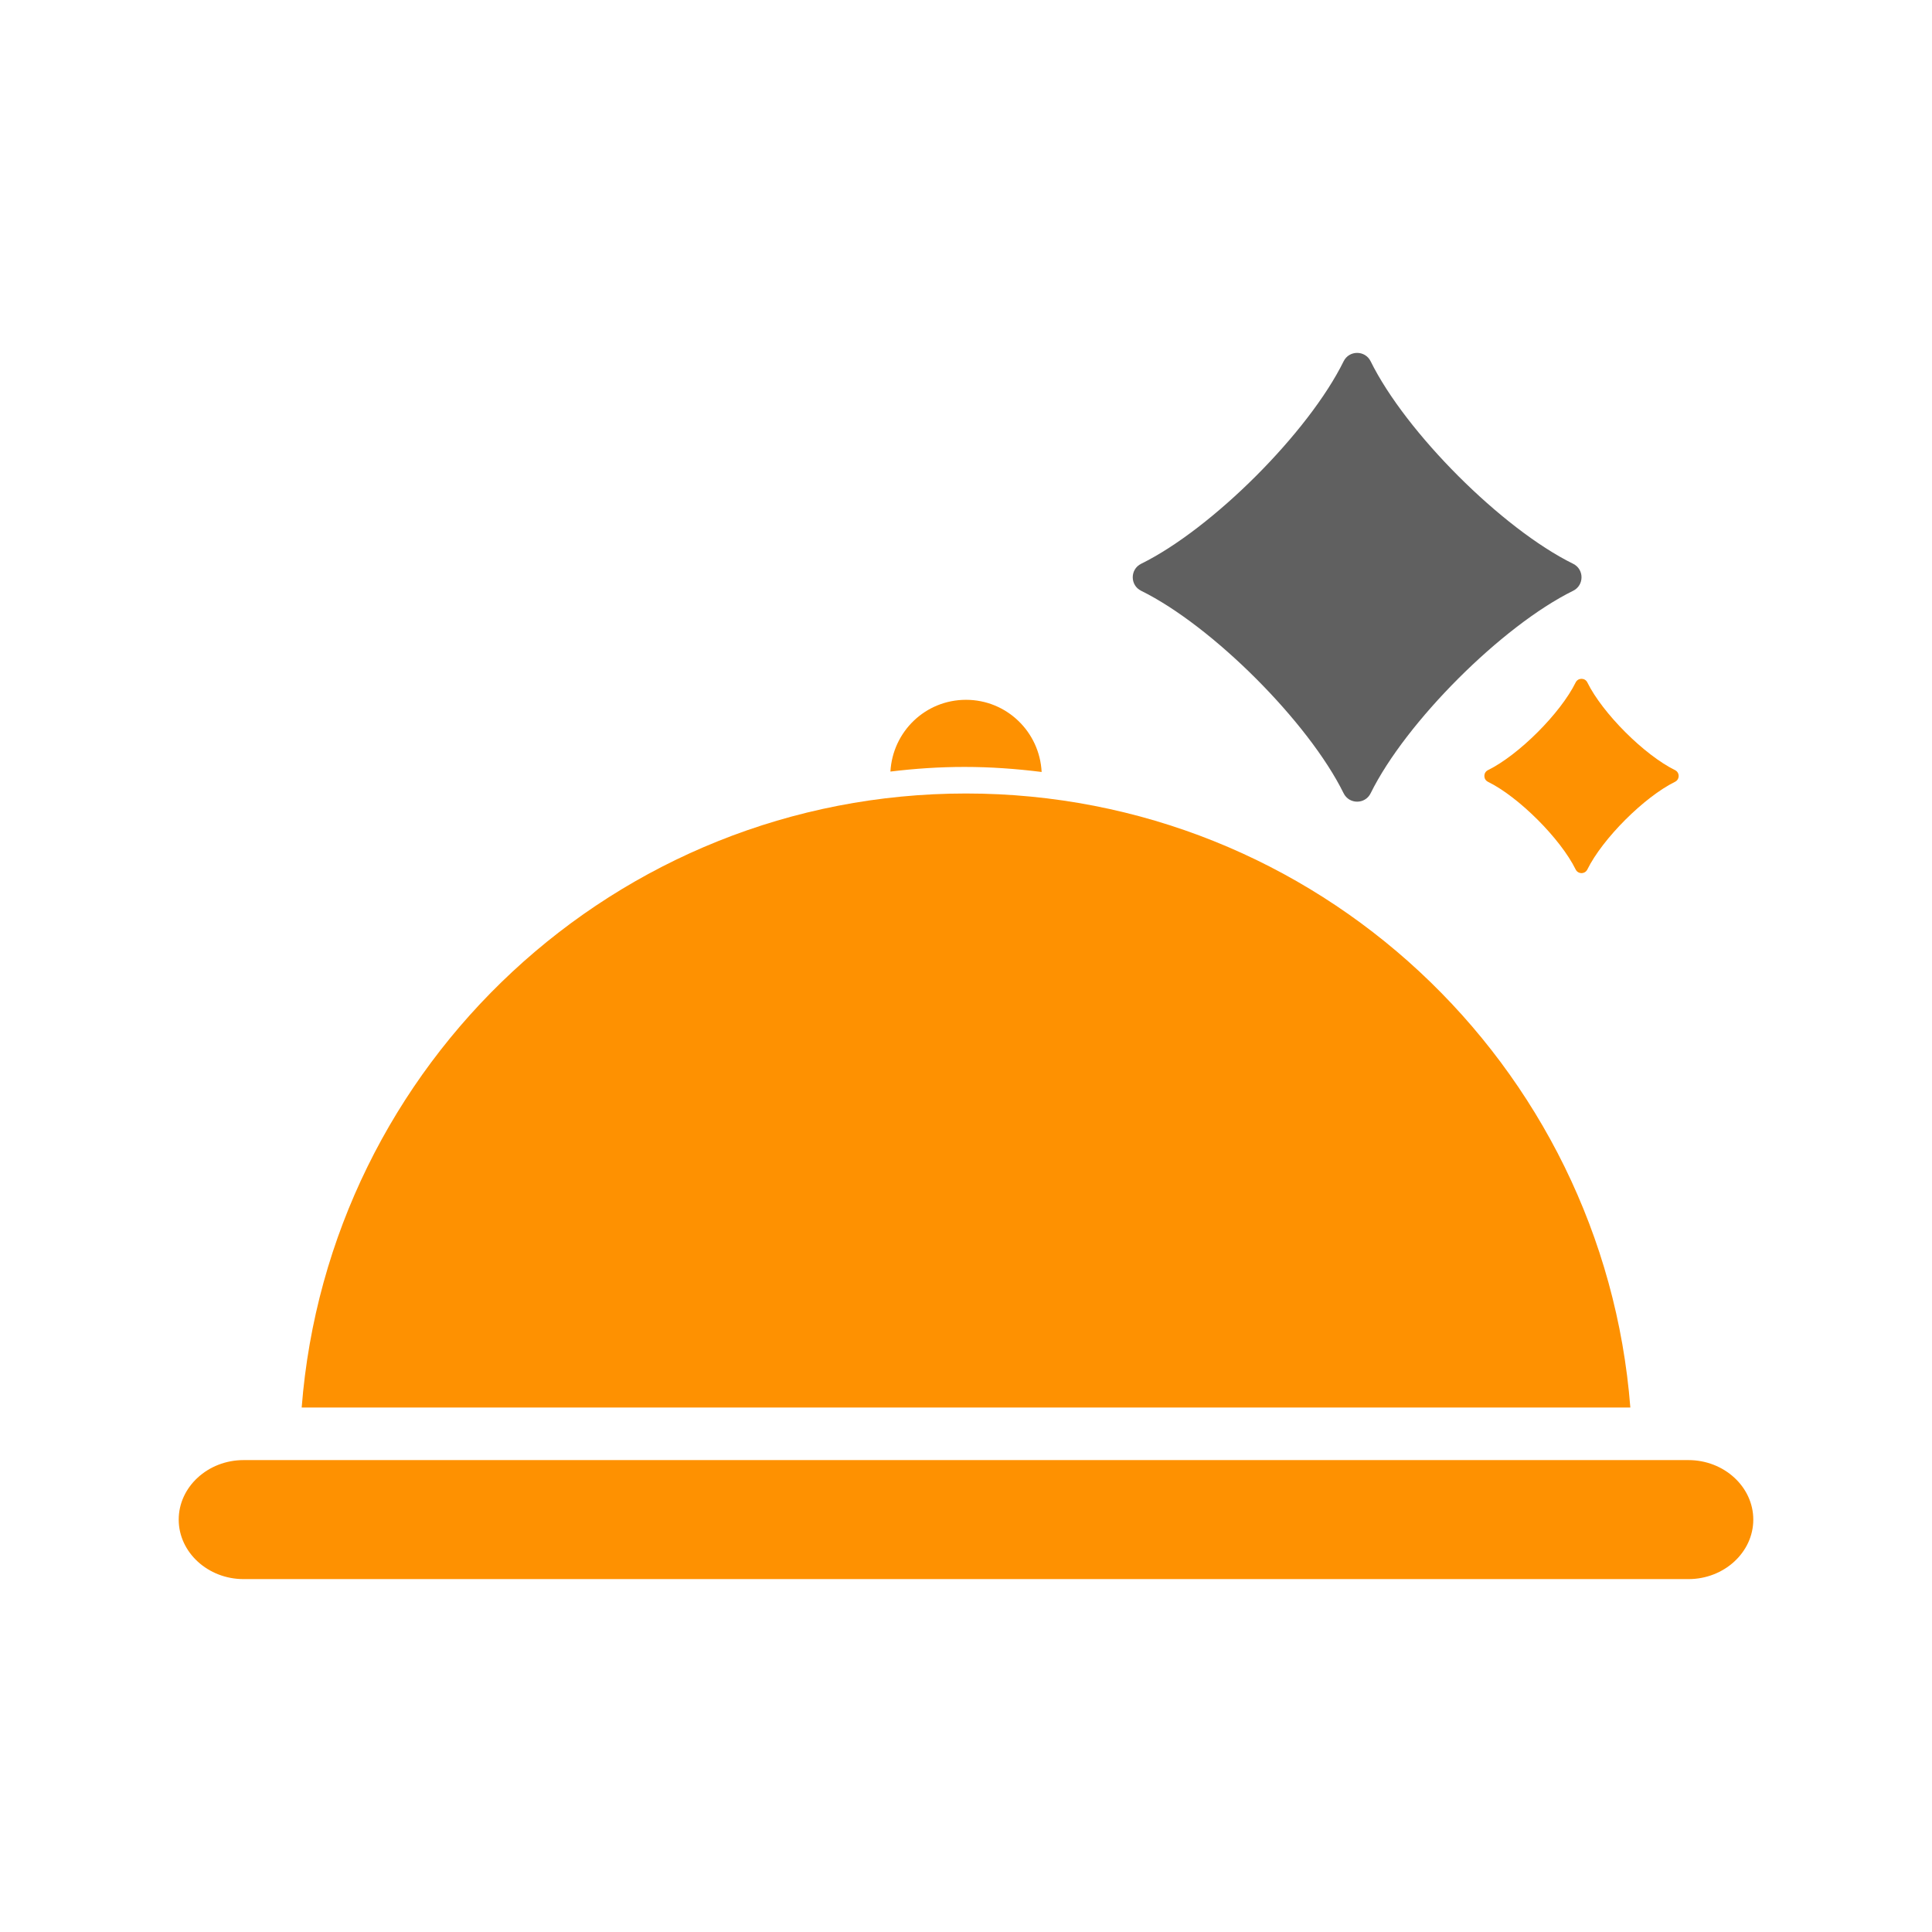
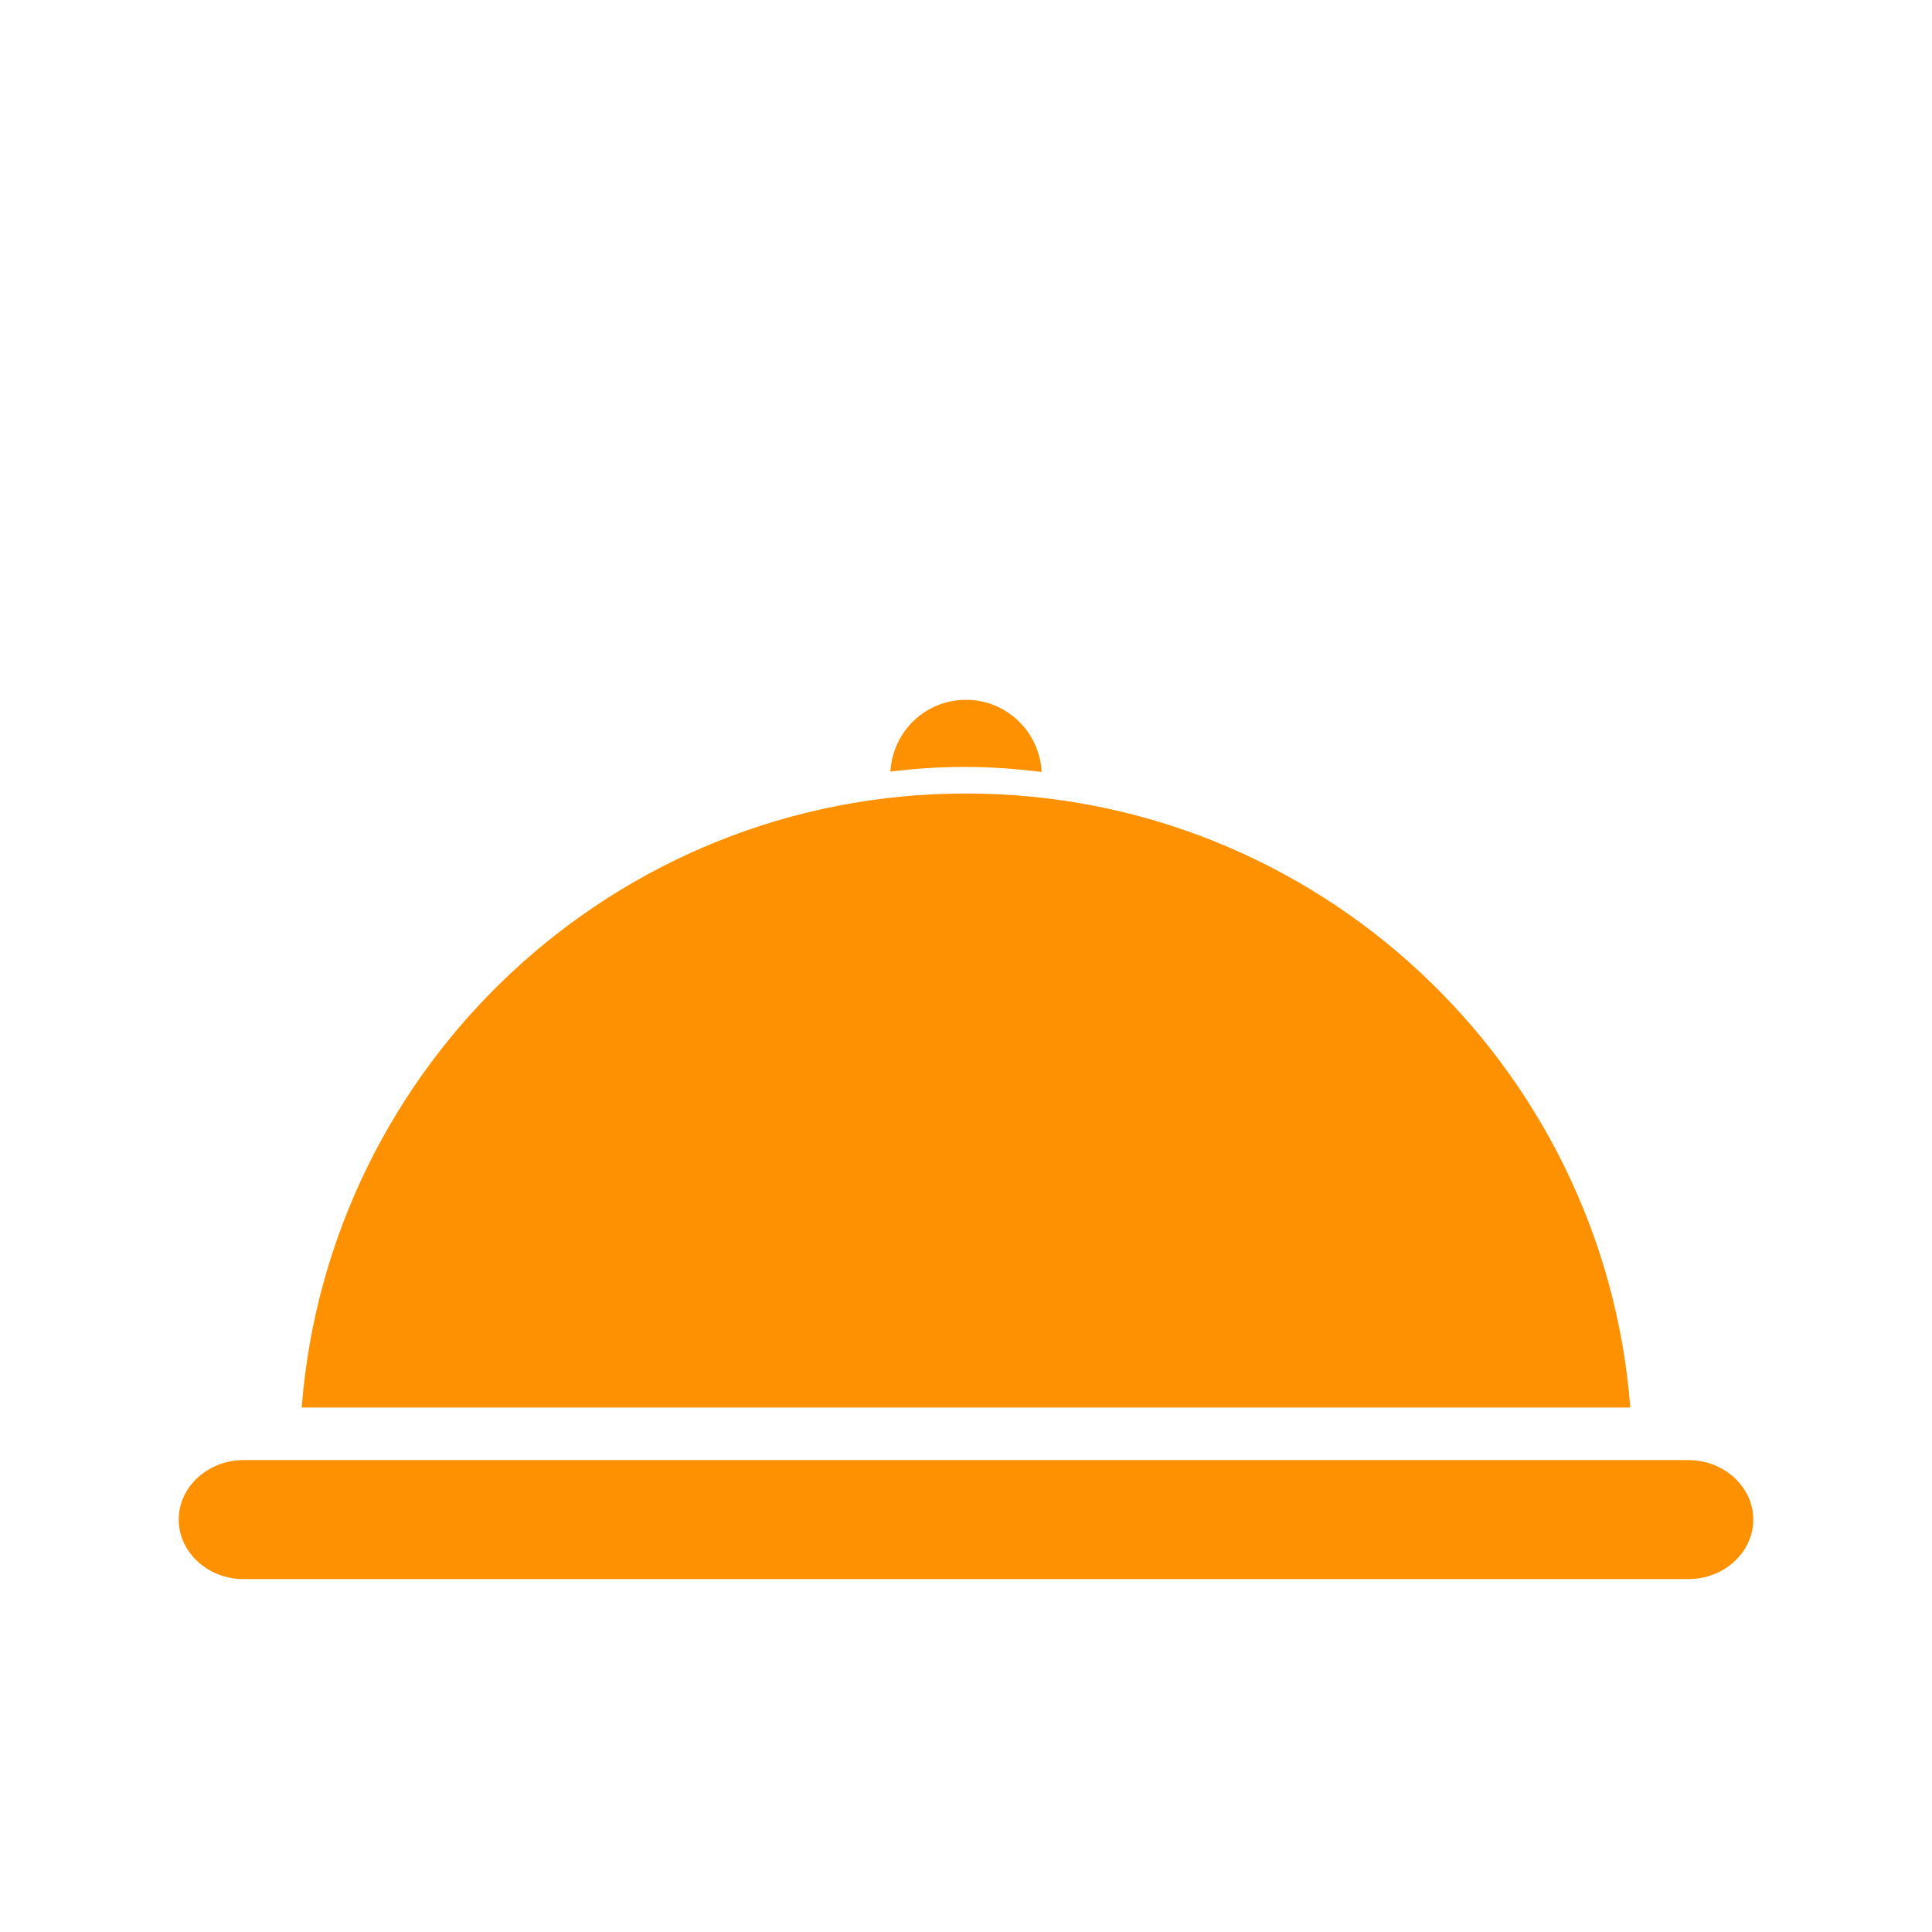
<svg xmlns="http://www.w3.org/2000/svg" id="_Слой_1" data-name="Слой 1" viewBox="0 0 100 100">
  <defs>
    <style>
      .cls-1 {
        fill: #606060;
      }

      .cls-2 {
        fill: #fe9101;
      }
    </style>
  </defs>
  <path class="cls-2" d="M90.75,78.654c0,1.694-1.511,3.08-3.357,3.08H12.607c-1.846,0-3.357-1.386-3.357-3.08s1.511-3.08,3.357-3.08h74.786c1.846,0,3.357,1.386,3.357,3.08ZM53.915,39.957c-.106-2.078-1.81-3.735-3.915-3.735s-3.795,1.646-3.912,3.714c1.259-.153,2.535-.24,3.83-.24,1.352,0,2.684.096,3.997.261ZM84.386,72.852H15.615c1.389-17.782,16.247-31.781,34.385-31.781s32.997,13.999,34.386,31.781ZM46.066,44.091s-6.501,3.355-12.25,24.693c5.197,0-5.495.852-5.495.852,0,0,4.033-17.8,17.745-25.546Z" />
-   <path class="cls-1" d="M69.546,41.06c-1.816-3.684-6.797-8.666-10.481-10.481-.579-.285-.579-1.112,0-1.398,3.684-1.816,8.666-6.797,10.481-10.481.285-.579,1.112-.579,1.398,0,1.816,3.684,6.797,8.666,10.481,10.481.579.285.579,1.112,0,1.398-3.684,1.816-8.666,6.797-10.481,10.481-.285.579-1.112.579-1.398,0Z" />
-   <path class="cls-2" d="M81.556,45.004c-.786-1.595-2.943-3.752-4.538-4.538-.251-.124-.251-.482,0-.605,1.595-.786,3.752-2.943,4.538-4.538.124-.251.482-.251.605,0,.786,1.595,2.943,3.752,4.538,4.538.251.124.251.482,0,.605-1.595.786-3.752,2.943-4.538,4.538-.124.251-.482.251-.605,0Z" />
+   <path class="cls-1" d="M69.546,41.06Z" />
</svg>